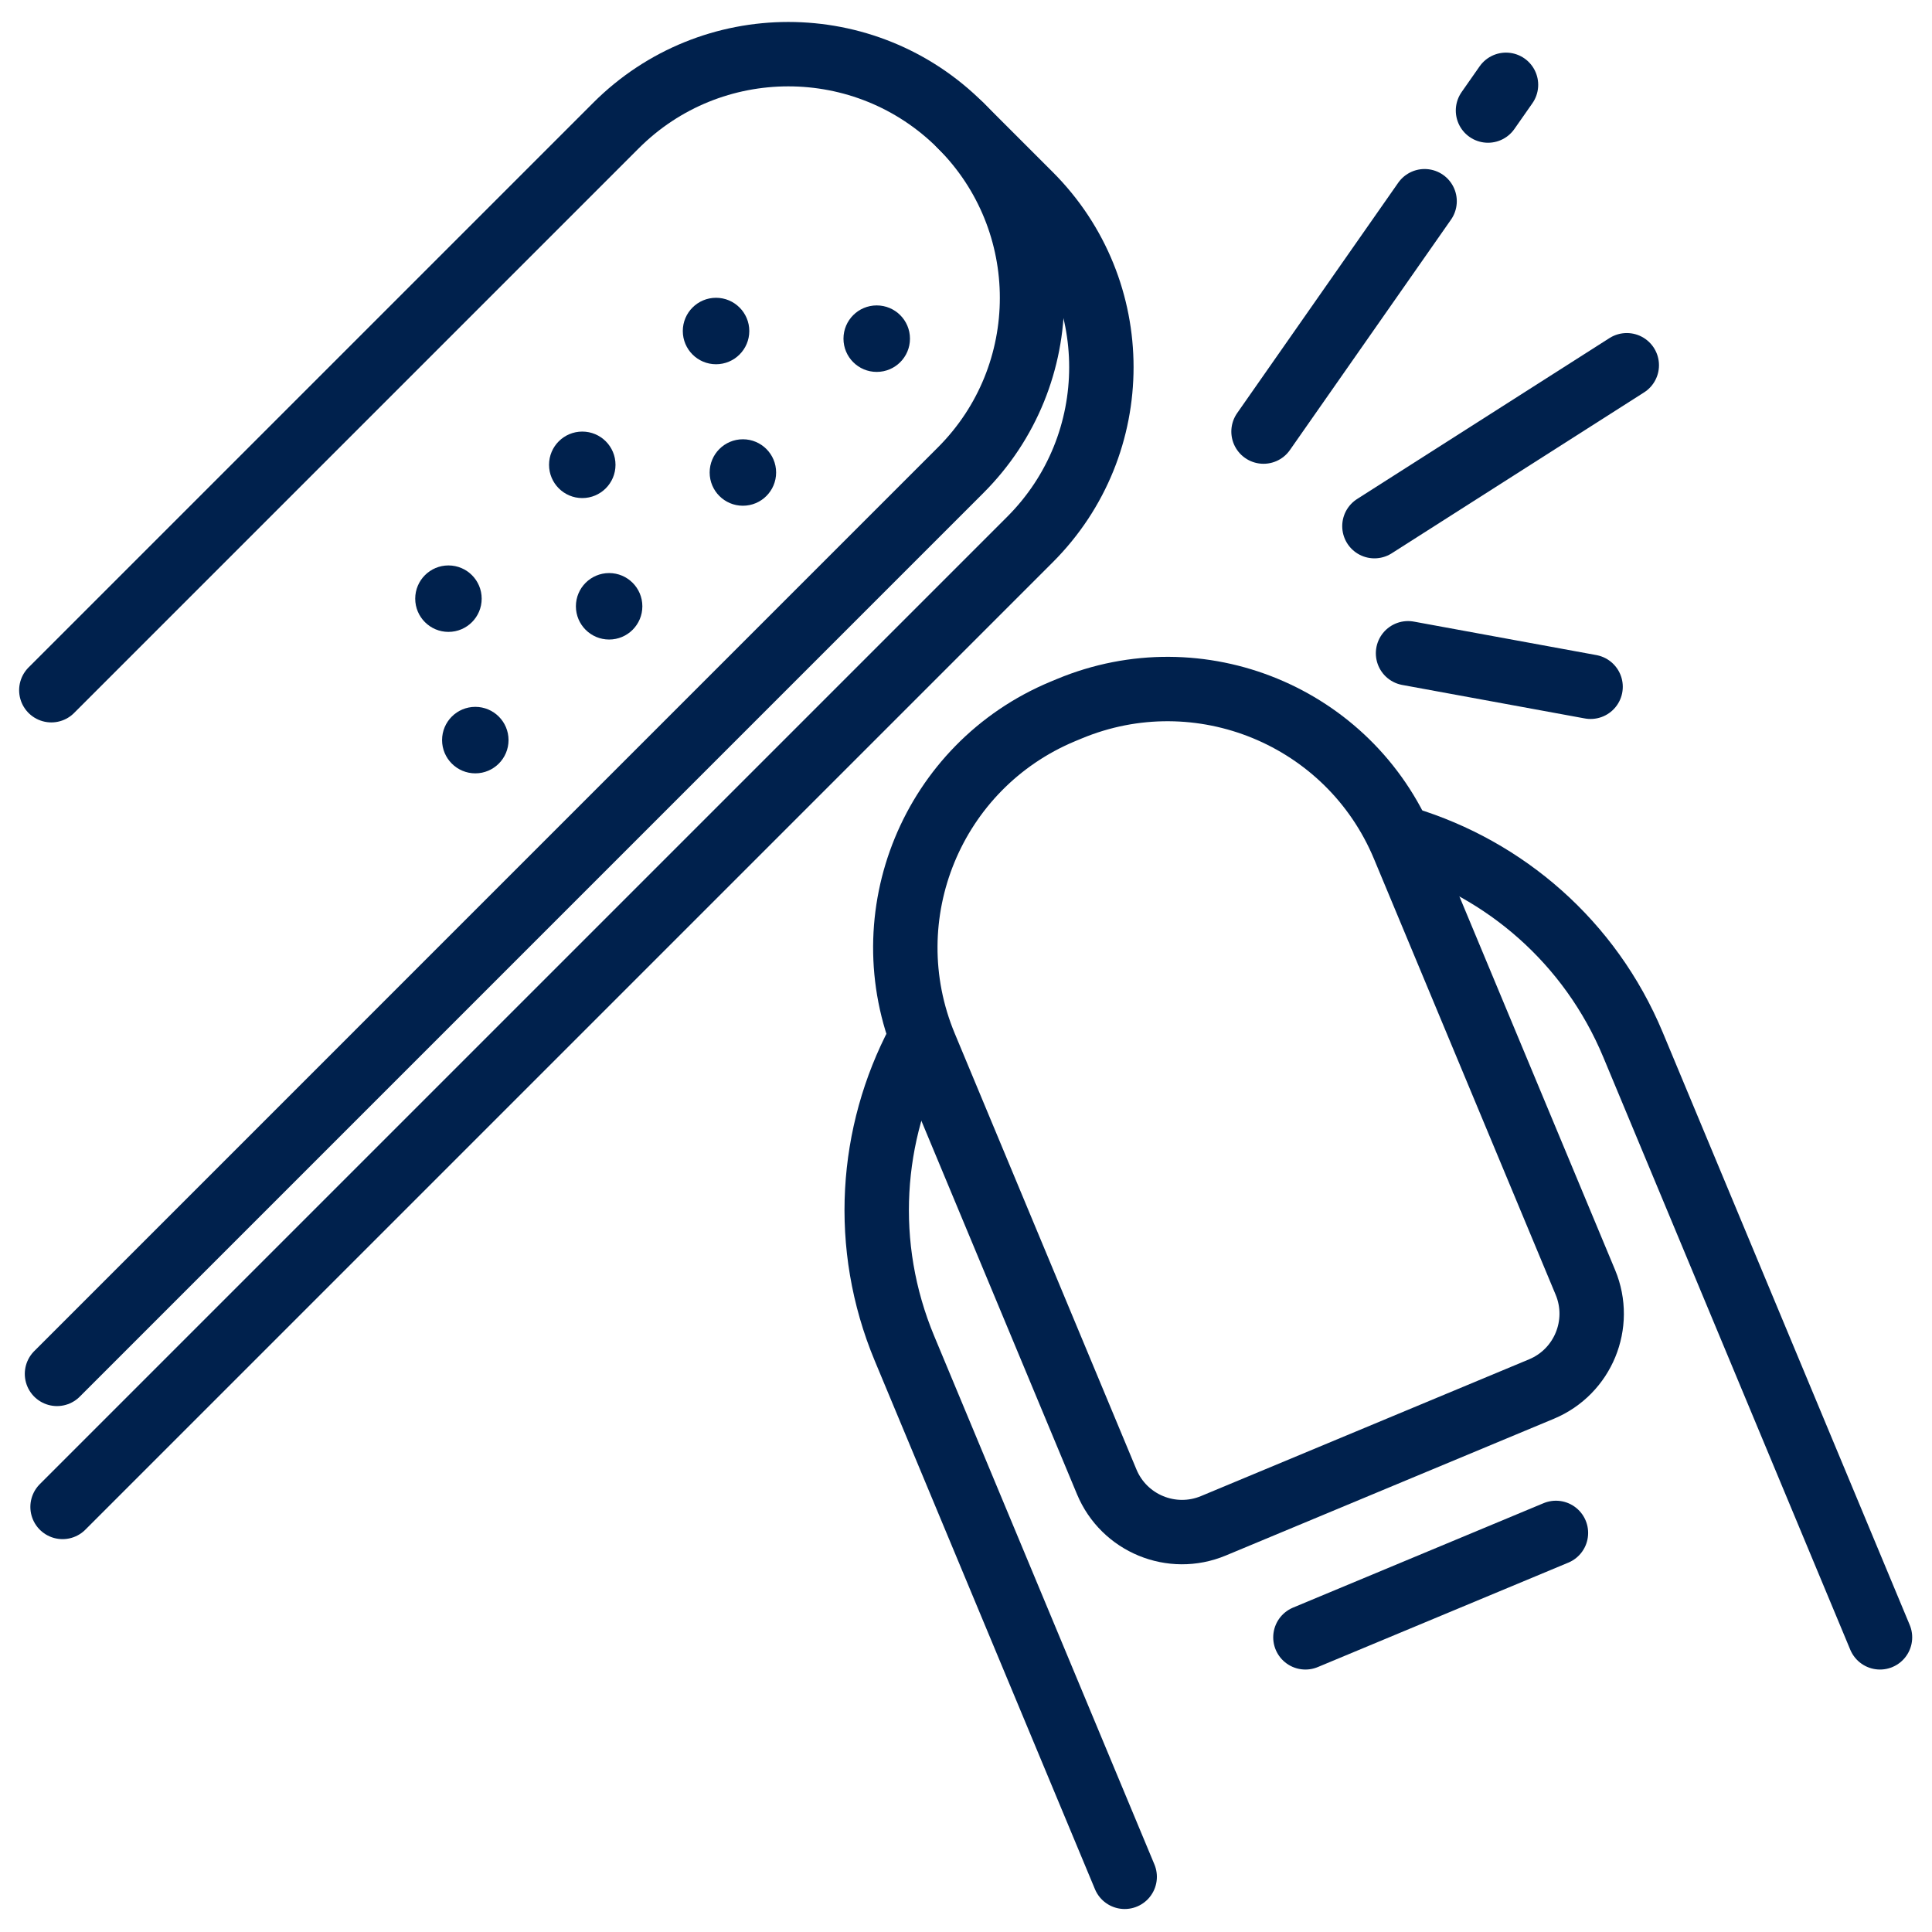
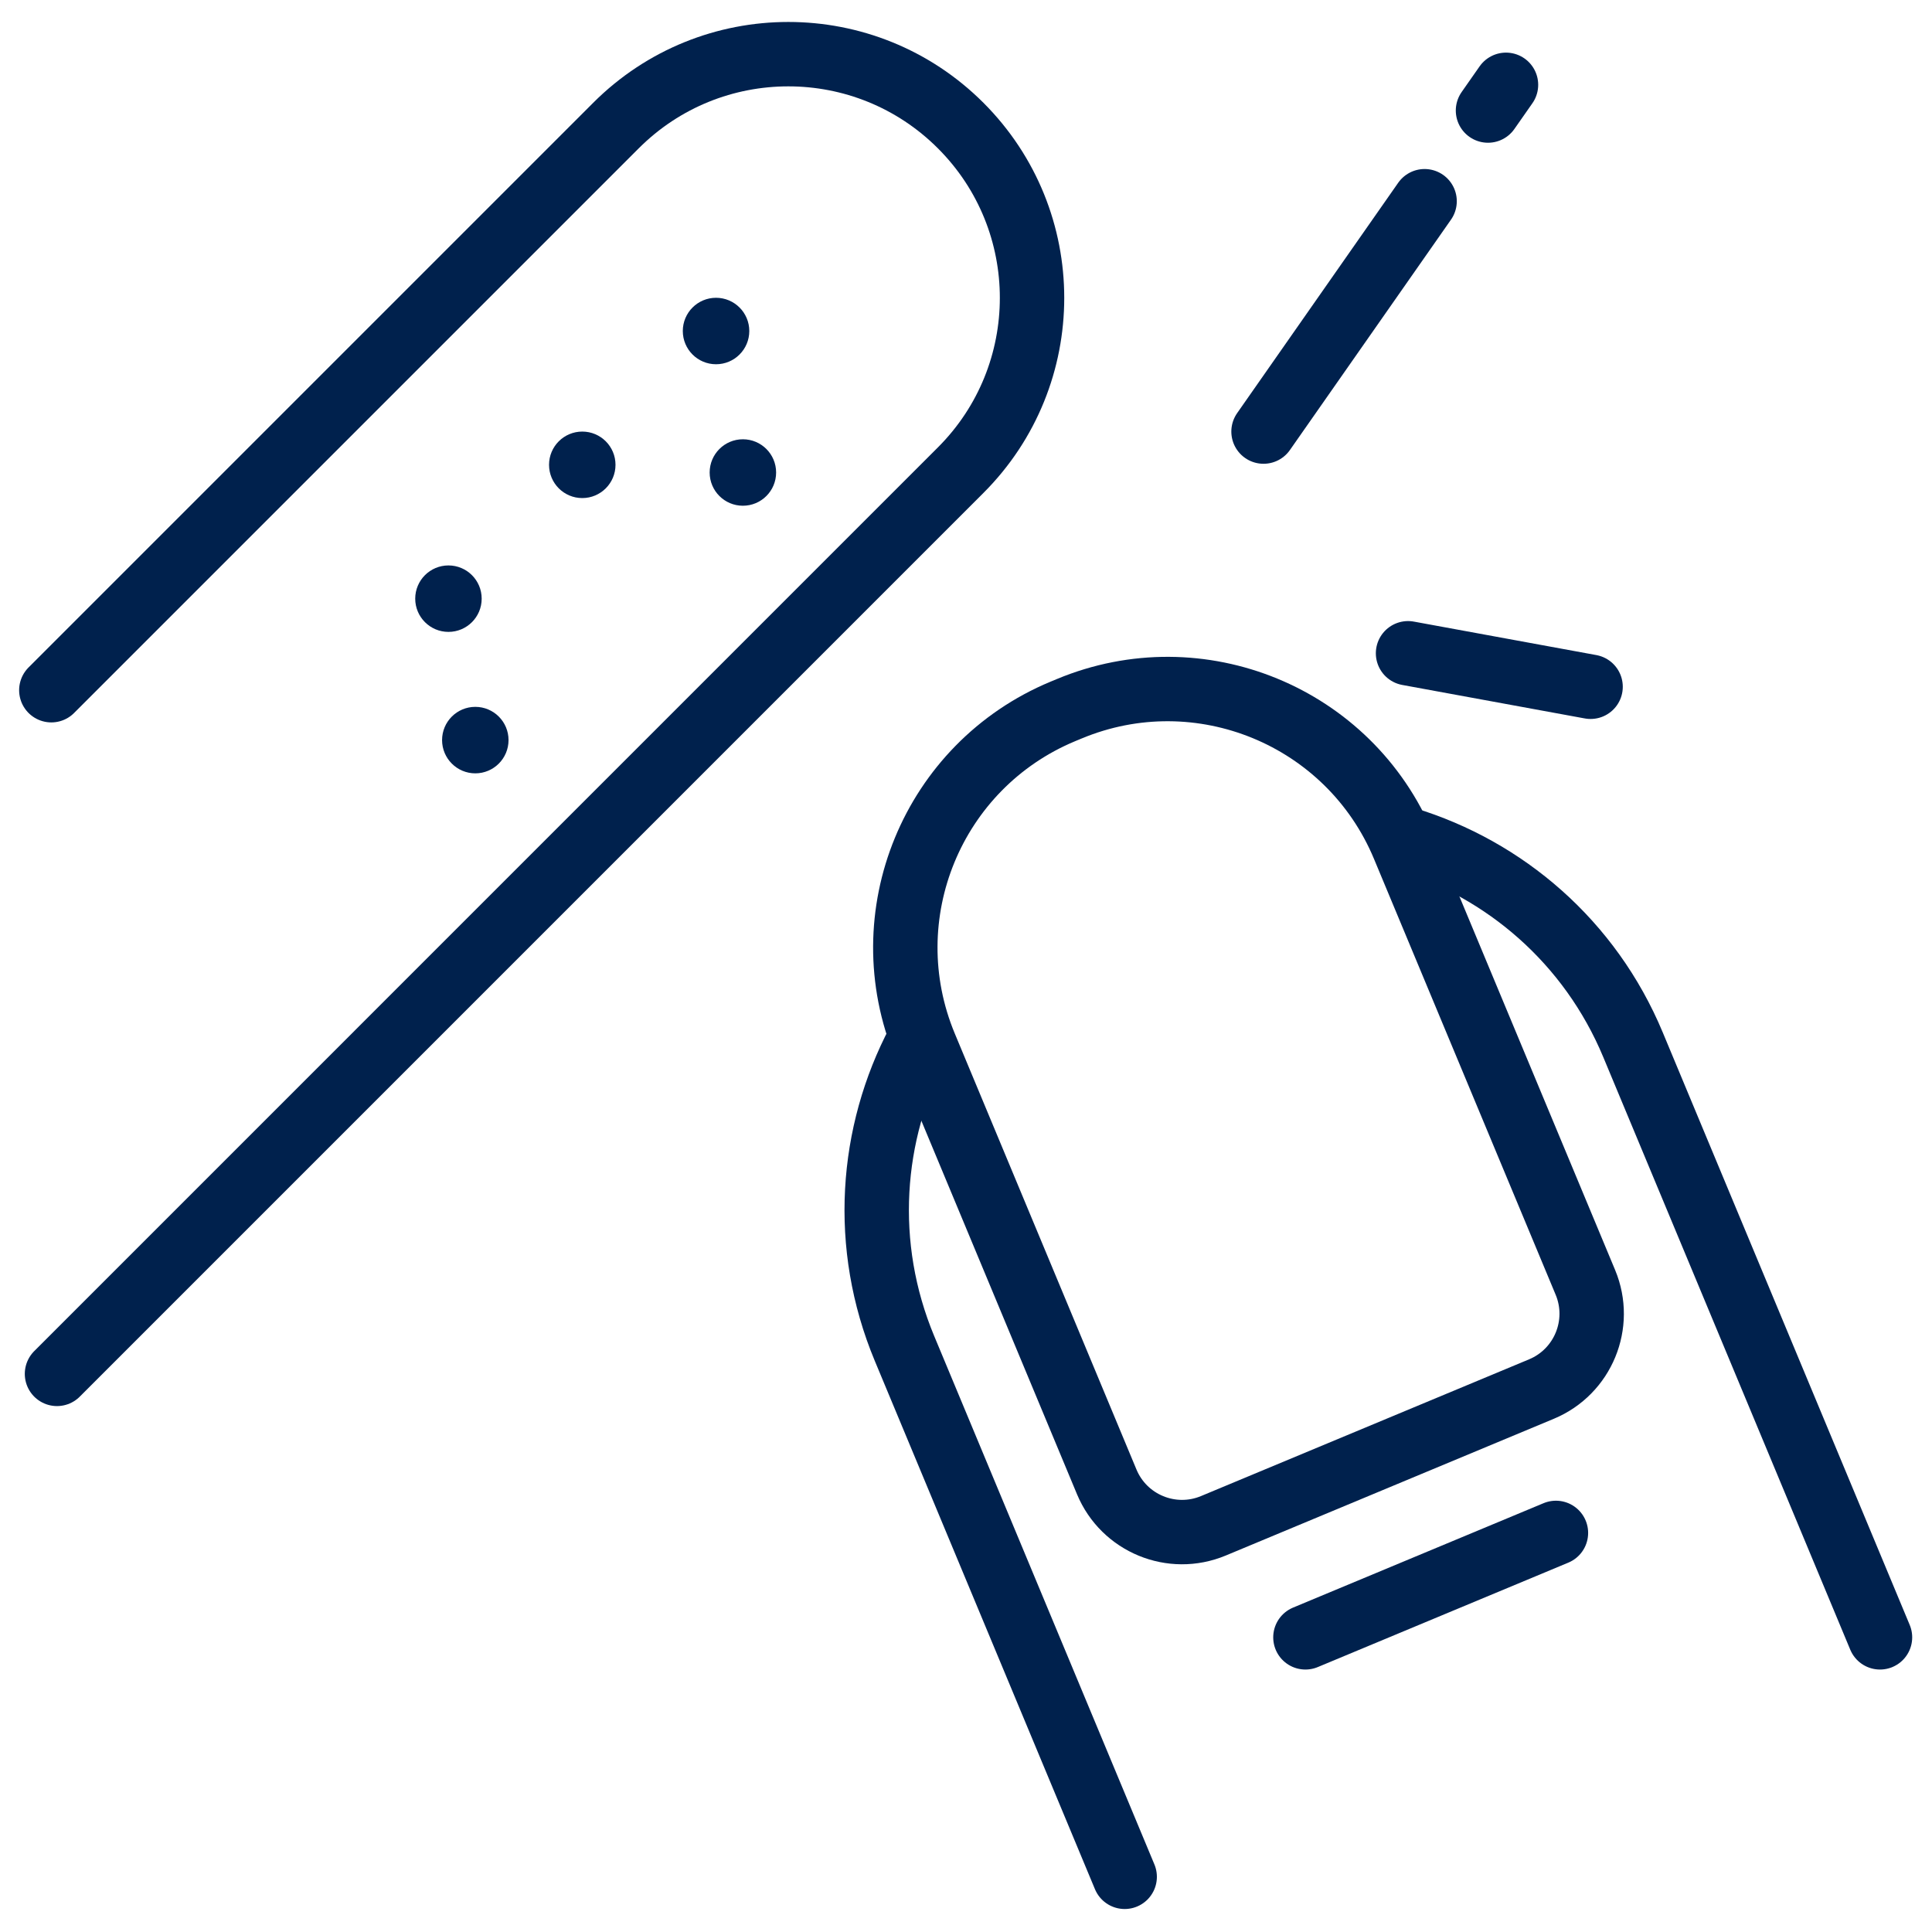
<svg xmlns="http://www.w3.org/2000/svg" width="60" height="60" viewBox="0 0 60 60" fill="none">
  <g clip-path="url(#clip0_2028_416)">
    <path d="M43.643 26.051C46.724 26.988 49.38 29.242 50.715 32.447L58.385 50.849" stroke="#00214D" stroke-width="2" stroke-miterlimit="10" stroke-linecap="round" stroke-linejoin="round" />
    <path d="M34.928 58.286L28.09 41.878C26.754 38.673 27.022 35.2 28.526 32.352" stroke="#00214D" stroke-width="2" stroke-miterlimit="10" stroke-linecap="round" stroke-linejoin="round" />
    <path d="M47.872 43.138L37.683 47.385C36.392 47.923 34.909 47.312 34.371 46.022L28.729 32.483C27.041 28.434 28.955 23.783 33.005 22.095L33.205 22.012C37.254 20.324 41.905 22.239 43.593 26.288L49.236 39.826C49.773 41.117 49.163 42.6 47.872 43.138Z" stroke="#00214D" stroke-width="2" stroke-miterlimit="10" stroke-linecap="round" stroke-linejoin="round" />
    <path d="M40.541 50.849L48.321 47.606" stroke="#00214D" stroke-width="2" stroke-miterlimit="10" stroke-linecap="round" stroke-linejoin="round" />
    <path d="M1.594 21.435L19.13 3.899C22.086 0.943 26.878 0.943 29.834 3.899C32.79 6.854 32.79 11.647 29.834 14.602L1.77 42.667" stroke="#00214D" stroke-width="2" stroke-miterlimit="10" stroke-linecap="round" stroke-linejoin="round" />
-     <path d="M1.943 46.799L31.987 16.755C34.943 13.799 34.943 9.007 31.987 6.051L29.834 3.898" stroke="#00214D" stroke-width="2" stroke-miterlimit="10" stroke-linecap="round" stroke-linejoin="round" />
-     <path d="M27.227 11.55C27.798 11.55 28.26 11.088 28.26 10.518C28.26 9.947 27.798 9.485 27.227 9.485C26.657 9.485 26.195 9.947 26.195 10.518C26.195 11.088 26.657 11.55 27.227 11.55Z" fill="#00214D" />
    <path d="M23.071 15.706C23.641 15.706 24.103 15.244 24.103 14.674C24.103 14.104 23.641 13.642 23.071 13.642C22.501 13.642 22.039 14.104 22.039 14.674C22.039 15.244 22.501 15.706 23.071 15.706Z" fill="#00214D" />
-     <path d="M18.917 19.861C19.487 19.861 19.949 19.399 19.949 18.829C19.949 18.259 19.487 17.797 18.917 17.797C18.347 17.797 17.885 18.259 17.885 18.829C17.885 19.399 18.347 19.861 18.917 19.861Z" fill="#00214D" />
    <path d="M14.761 24.017C15.331 24.017 15.793 23.554 15.793 22.984C15.793 22.414 15.331 21.952 14.761 21.952C14.191 21.952 13.729 22.414 13.729 22.984C13.729 23.554 14.191 24.017 14.761 24.017Z" fill="#00214D" />
    <path d="M22.237 11.312C22.807 11.312 23.27 10.85 23.27 10.28C23.27 9.71 22.807 9.248 22.237 9.248C21.667 9.248 21.205 9.71 21.205 10.28C21.205 10.85 21.667 11.312 22.237 11.312Z" fill="#00214D" />
    <path d="M18.083 15.468C18.653 15.468 19.115 15.006 19.115 14.435C19.115 13.865 18.653 13.403 18.083 13.403C17.513 13.403 17.051 13.865 17.051 14.435C17.051 15.006 17.513 15.468 18.083 15.468Z" fill="#00214D" />
    <path d="M13.927 19.624C14.497 19.624 14.959 19.162 14.959 18.592C14.959 18.022 14.497 17.56 13.927 17.56C13.357 17.56 12.895 18.022 12.895 18.592C12.895 19.162 13.357 19.624 13.927 19.624Z" fill="#00214D" />
    <path d="M46.211 3.433L46.77 2.634" stroke="#00214D" stroke-width="2" stroke-miterlimit="10" stroke-linecap="round" stroke-linejoin="round" />
    <path d="M39.24 13.403L44.242 6.249" stroke="#00214D" stroke-width="2" stroke-miterlimit="10" stroke-linecap="round" stroke-linejoin="round" />
-     <path d="M42.684 16.34L50.521 11.343" stroke="#00214D" stroke-width="2" stroke-miterlimit="10" stroke-linecap="round" stroke-linejoin="round" />
    <path d="M43.728 20.288L49.397 21.328" stroke="#00214D" stroke-width="2" stroke-miterlimit="10" stroke-linecap="round" stroke-linejoin="round" />
  </g>
  <defs>
    <clipPath id="clip0_2028_416">
      <rect width="60" height="60" fill="white" />
    </clipPath>
  </defs>
</svg>